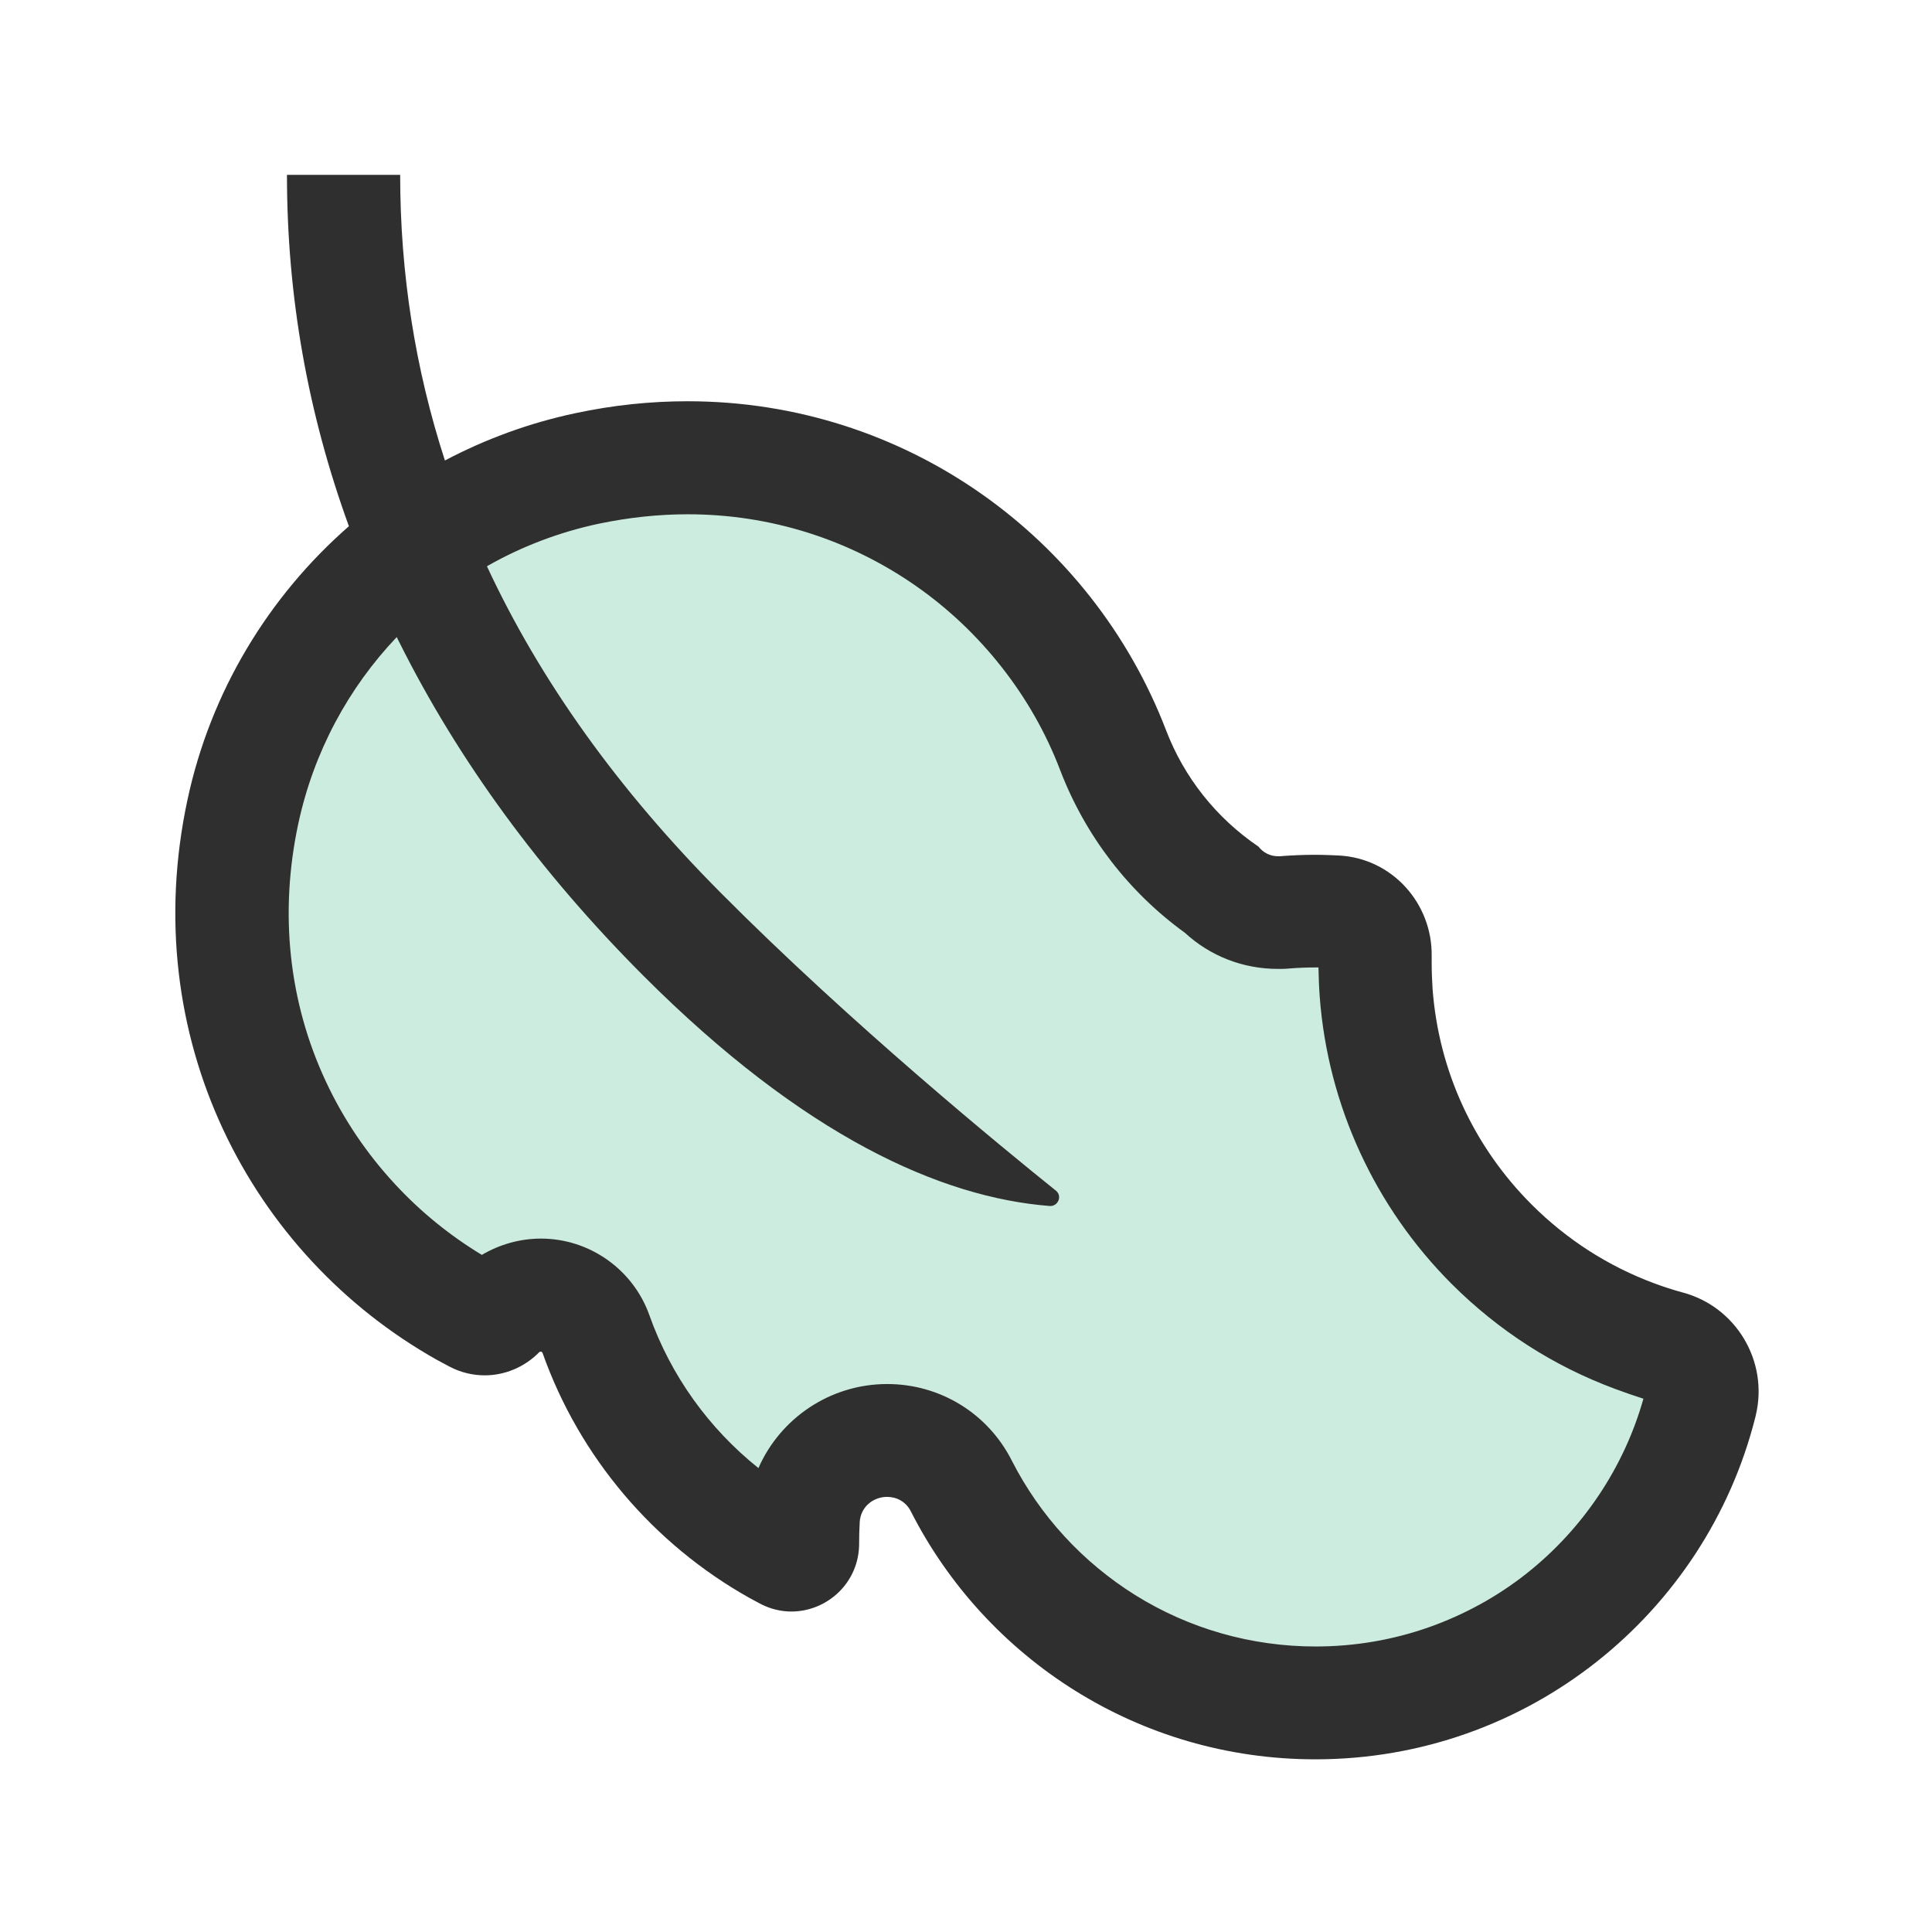
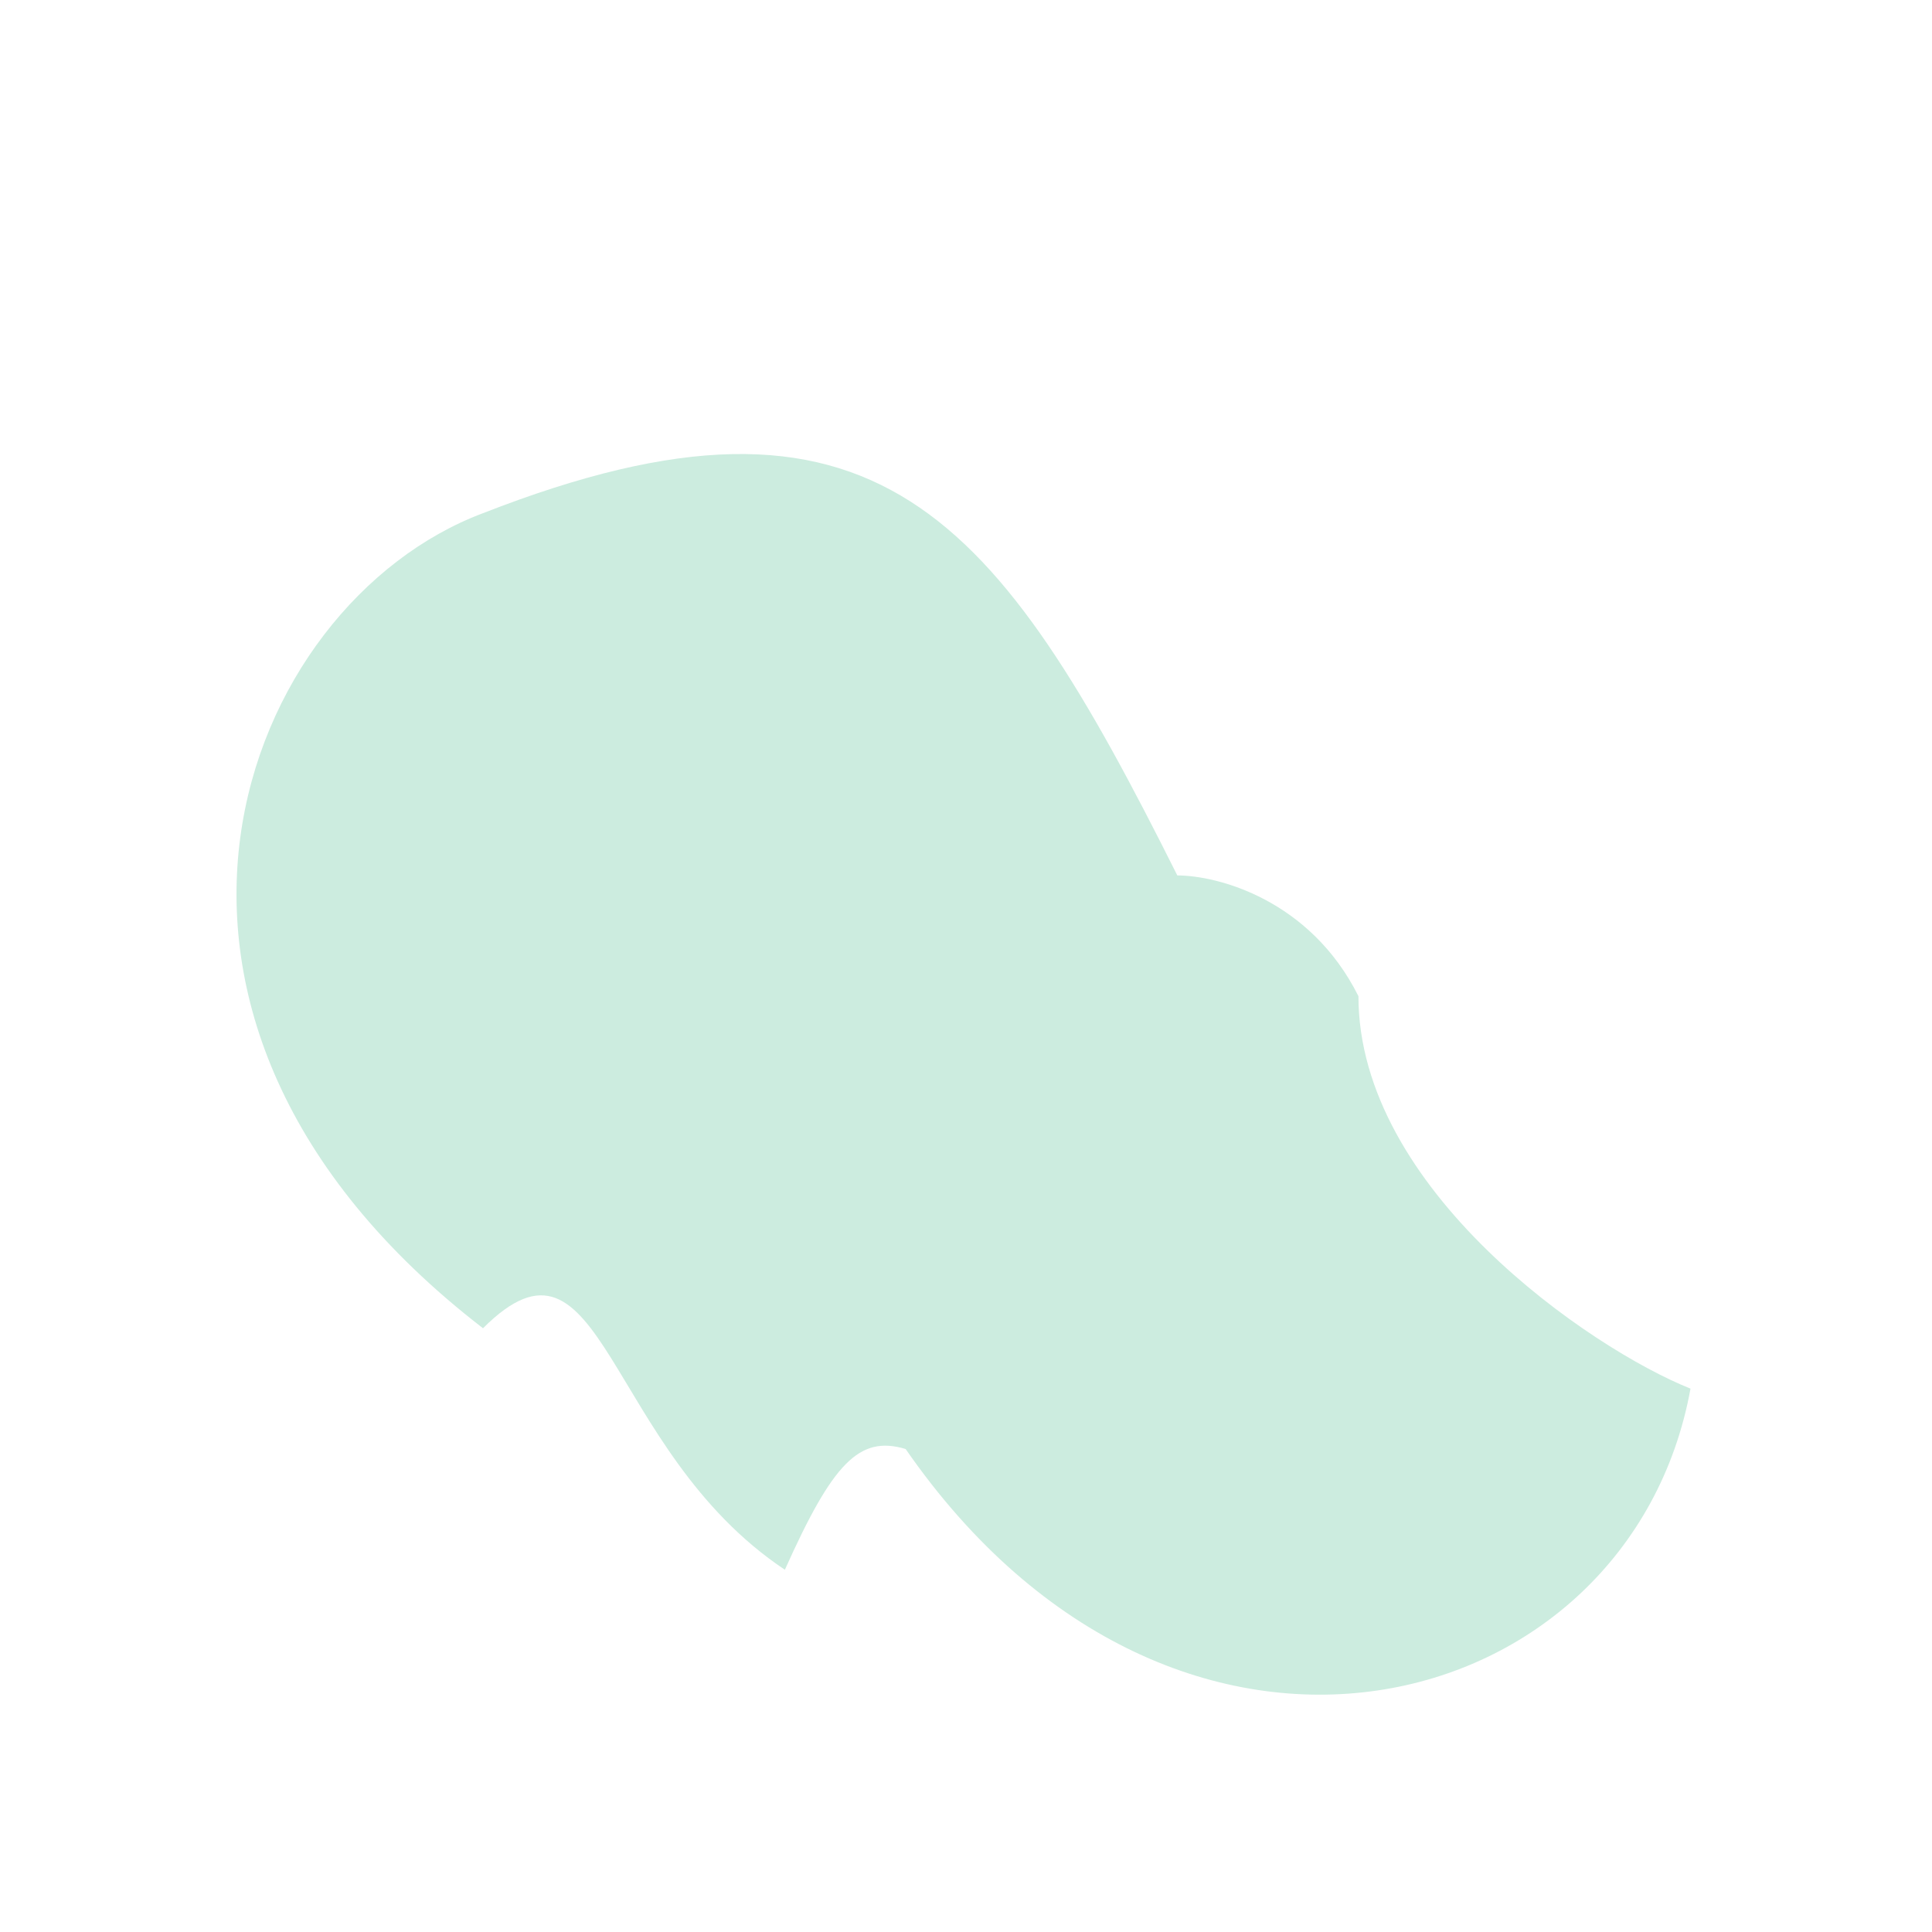
<svg xmlns="http://www.w3.org/2000/svg" width="32" height="32" viewBox="0 0 32 32" fill="none">
  <path d="M22.5 16.5C22.5 19.7 26.333 22.333 28 23C27 28.5 19.5 30.5 15 24C14.233 23.77 13.794 24.228 13 26C10 24 10 20 8 22C1.28 16.82 4 10 8 8.5C14.524 5.948 16.515 8.531 19.5 14.5C20.167 14.5 21.7 14.9 22.5 16.5Z" fill="#CCECDF" />
-   <path d="M29.083 23.434C29.08 23.449 29.077 23.461 29.074 23.473C28.255 26.728 25.303 29.14 21.787 29.14C18.862 29.14 16.327 27.472 15.088 25.036C15.004 24.868 14.848 24.793 14.692 24.793C14.473 24.793 14.254 24.949 14.239 25.216V25.231C14.233 25.333 14.23 25.438 14.23 25.543V25.561C14.233 26.215 13.699 26.692 13.108 26.692C12.934 26.692 12.757 26.65 12.586 26.56C12.523 26.527 12.463 26.494 12.403 26.461C10.825 25.573 9.598 24.136 8.986 22.408C8.98 22.396 8.968 22.387 8.956 22.387C8.947 22.387 8.941 22.39 8.932 22.396C8.698 22.636 8.371 22.78 8.029 22.78C7.834 22.78 7.633 22.735 7.441 22.633C7.372 22.597 7.303 22.558 7.234 22.522C4.15 20.788 2.26 17.182 3.106 13.243C3.49 11.452 4.45 9.877 5.779 8.716C5.098 6.844 4.753 4.909 4.753 2.896H6.628C6.628 4.531 6.877 6.109 7.369 7.627C8.041 7.273 8.764 7.006 9.529 6.844C10.159 6.709 10.78 6.646 11.389 6.646C15.004 6.646 18.088 8.905 19.312 12.091C19.612 12.877 20.146 13.549 20.845 14.023C20.923 14.125 21.043 14.182 21.166 14.182H21.196C21.391 14.167 21.586 14.158 21.784 14.158C21.871 14.158 21.958 14.161 22.042 14.164C22.087 14.167 22.132 14.167 22.177 14.17C23.056 14.215 23.728 14.962 23.713 15.841V15.949C23.713 16.093 23.719 16.237 23.728 16.381C23.83 17.731 24.403 18.985 25.369 19.951C25.954 20.536 26.647 20.977 27.4 21.256C27.553 21.313 27.709 21.364 27.865 21.406C28.753 21.64 29.293 22.543 29.083 23.434ZM26.752 23.005C25.732 22.627 24.823 22.042 24.046 21.268C22.771 19.993 21.994 18.304 21.859 16.513C21.847 16.351 21.841 16.186 21.838 16.024H21.784C21.637 16.024 21.49 16.03 21.343 16.042C21.286 16.048 21.226 16.048 21.166 16.048C20.587 16.048 20.044 15.835 19.627 15.451C18.691 14.773 17.977 13.843 17.56 12.757C17.326 12.142 16.999 11.569 16.591 11.05C16.186 10.534 15.709 10.081 15.172 9.706C14.059 8.929 12.751 8.518 11.389 8.518C10.903 8.518 10.408 8.572 9.919 8.674C9.256 8.815 8.632 9.055 8.065 9.379C8.95 11.281 10.243 13.084 11.941 14.791C14.092 16.954 16.591 19 17.488 19.72C17.599 19.807 17.527 19.984 17.386 19.975C15.589 19.834 13.318 18.826 10.654 16.159C8.95 14.452 7.591 12.595 6.613 10.636C6.598 10.609 6.586 10.579 6.571 10.552C5.77 11.395 5.197 12.454 4.942 13.636C4.624 15.115 4.78 16.594 5.398 17.914C5.689 18.538 6.076 19.111 6.547 19.618C6.97 20.074 7.45 20.464 7.981 20.785C8.275 20.611 8.614 20.515 8.959 20.515C9.763 20.515 10.486 21.025 10.756 21.784C11.11 22.783 11.74 23.659 12.562 24.316C12.922 23.494 13.747 22.924 14.695 22.924C15.571 22.924 16.363 23.41 16.759 24.193C17.224 25.105 17.929 25.873 18.802 26.419C19.696 26.977 20.728 27.271 21.79 27.271C22.438 27.271 23.071 27.163 23.674 26.95C24.256 26.743 24.799 26.446 25.285 26.062C26.218 25.324 26.902 24.301 27.22 23.167C27.061 23.116 26.905 23.062 26.752 23.005Z" fill="#2F2F2F" />
</svg>